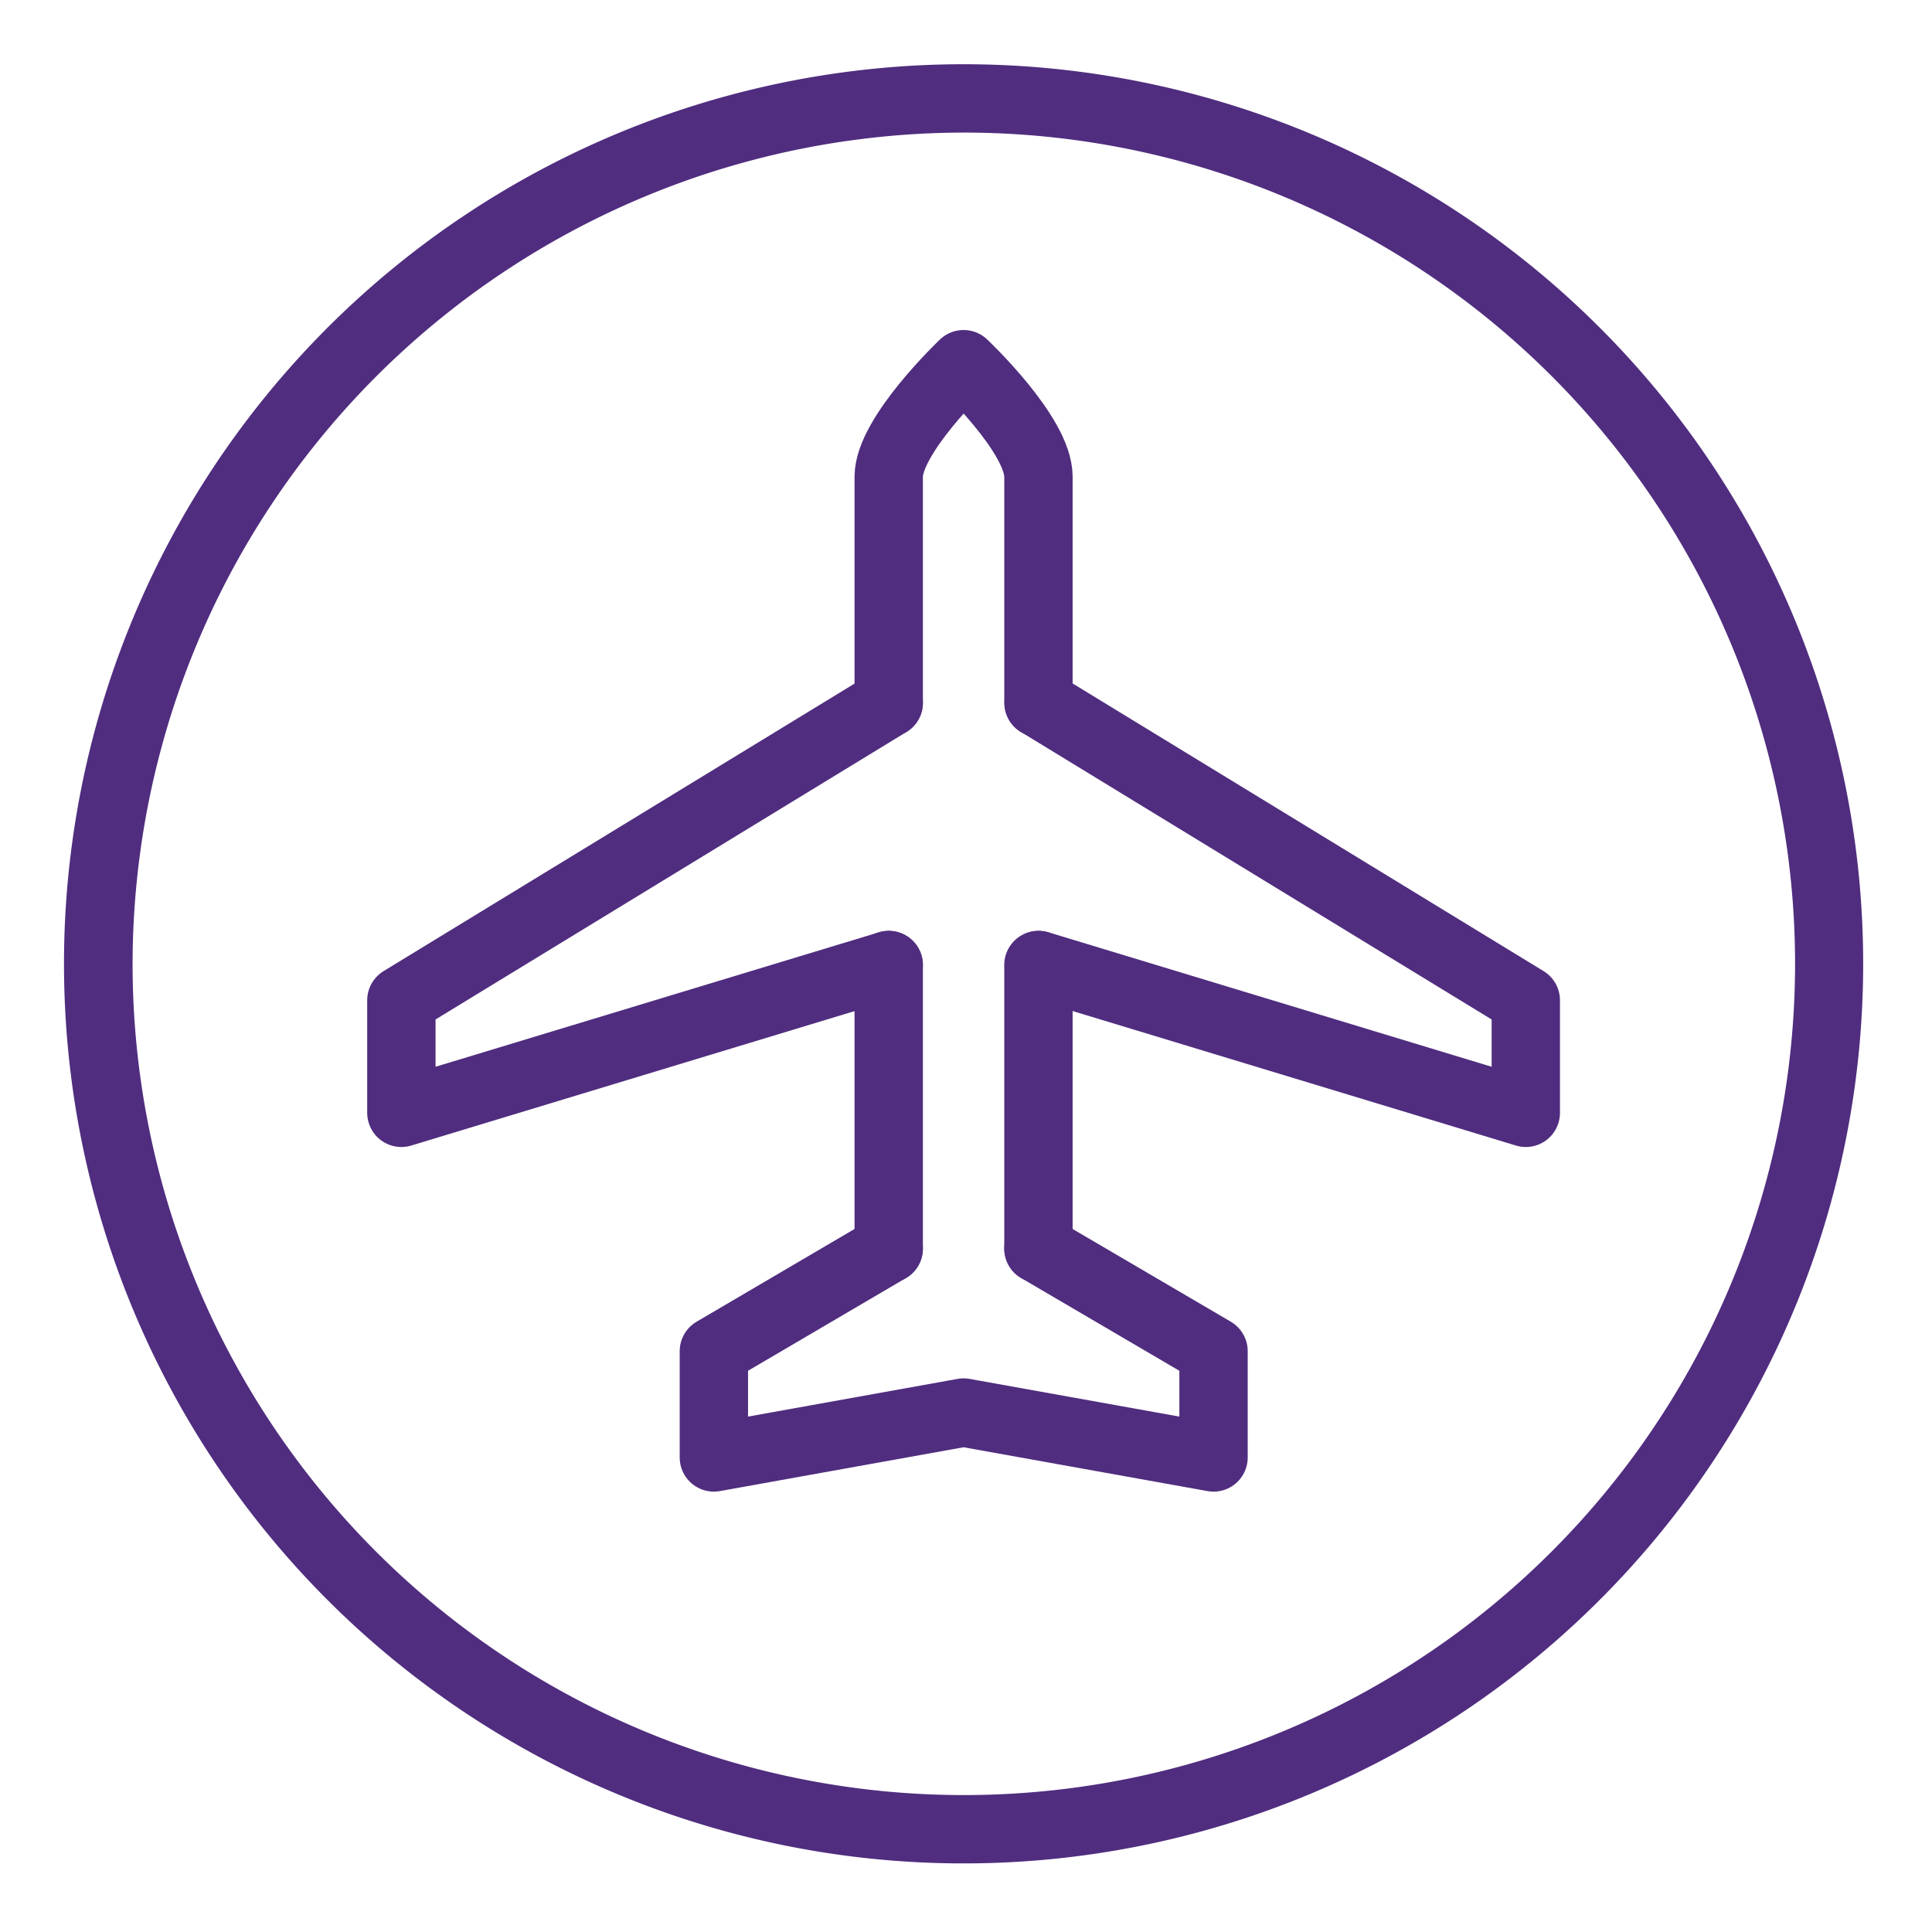
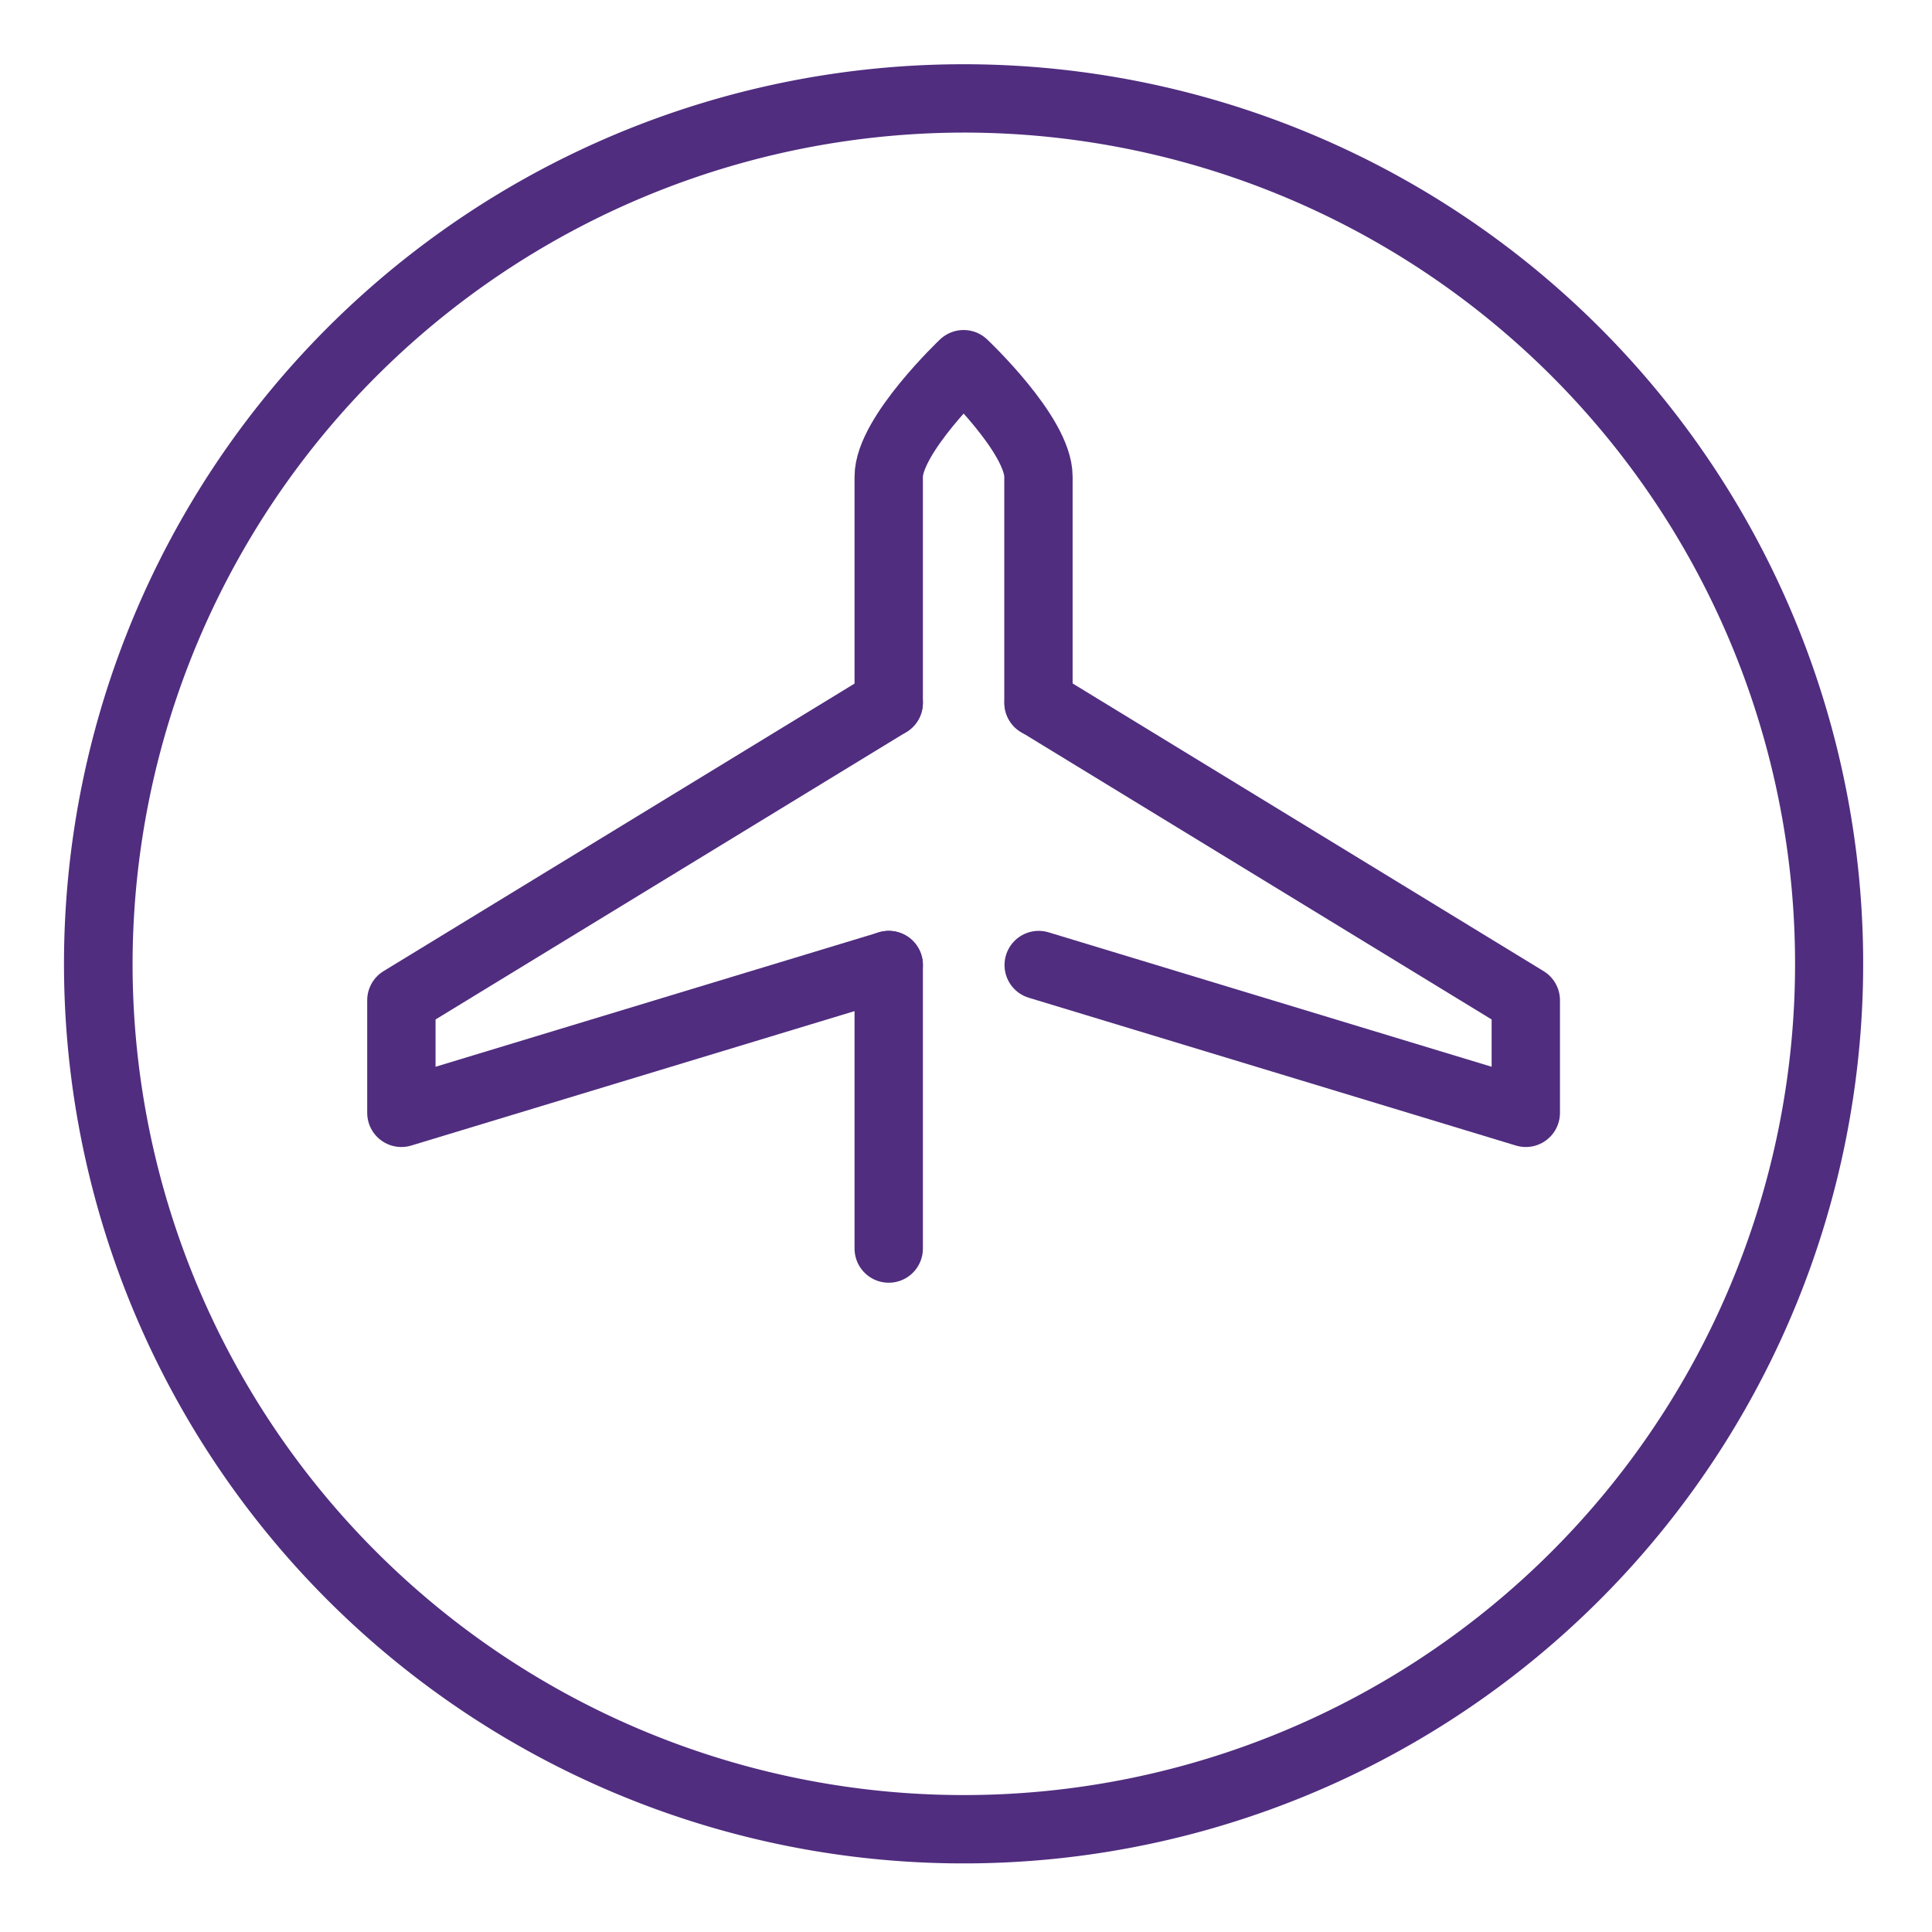
<svg xmlns="http://www.w3.org/2000/svg" id="airplane" viewBox="0 0 80 80">
  <defs>
    <style>.cls-1{fill:#502d7f;}.cls-2{fill:none;stroke:#502d7f;stroke-linecap:round;stroke-linejoin:round;stroke-width:2.83px;}</style>
  </defs>
  <path class="cls-1" d="M39.9,5.49A34.42,34.42,0,1,1,5.49,39.9,34.46,34.46,0,0,1,39.9,5.49m0-2.83A37.25,37.25,0,1,0,77.15,39.9,37.24,37.24,0,0,0,39.9,2.66Z" />
  <polyline class="cls-2" points="43.01 29.1 63.18 41.42 63.18 46.08 43.01 39.96" />
-   <polyline class="cls-2" points="43 51.7 50.25 55.95 50.25 60.35 39.9 58.49 29.56 60.35 29.56 55.95 36.8 51.7" />
  <line class="cls-2" x1="36.8" y1="51.7" x2="36.8" y2="39.96" />
-   <line class="cls-2" x1="43" y1="39.96" x2="43" y2="51.7" />
  <path class="cls-2" d="M36.8,29.1V19.74c0-1.72,3.1-4.66,3.1-4.66S43,18,43,19.74V29.1" />
  <polyline class="cls-2" points="36.8 29.1 16.62 41.42 16.62 46.08 36.8 39.96" />
</svg>